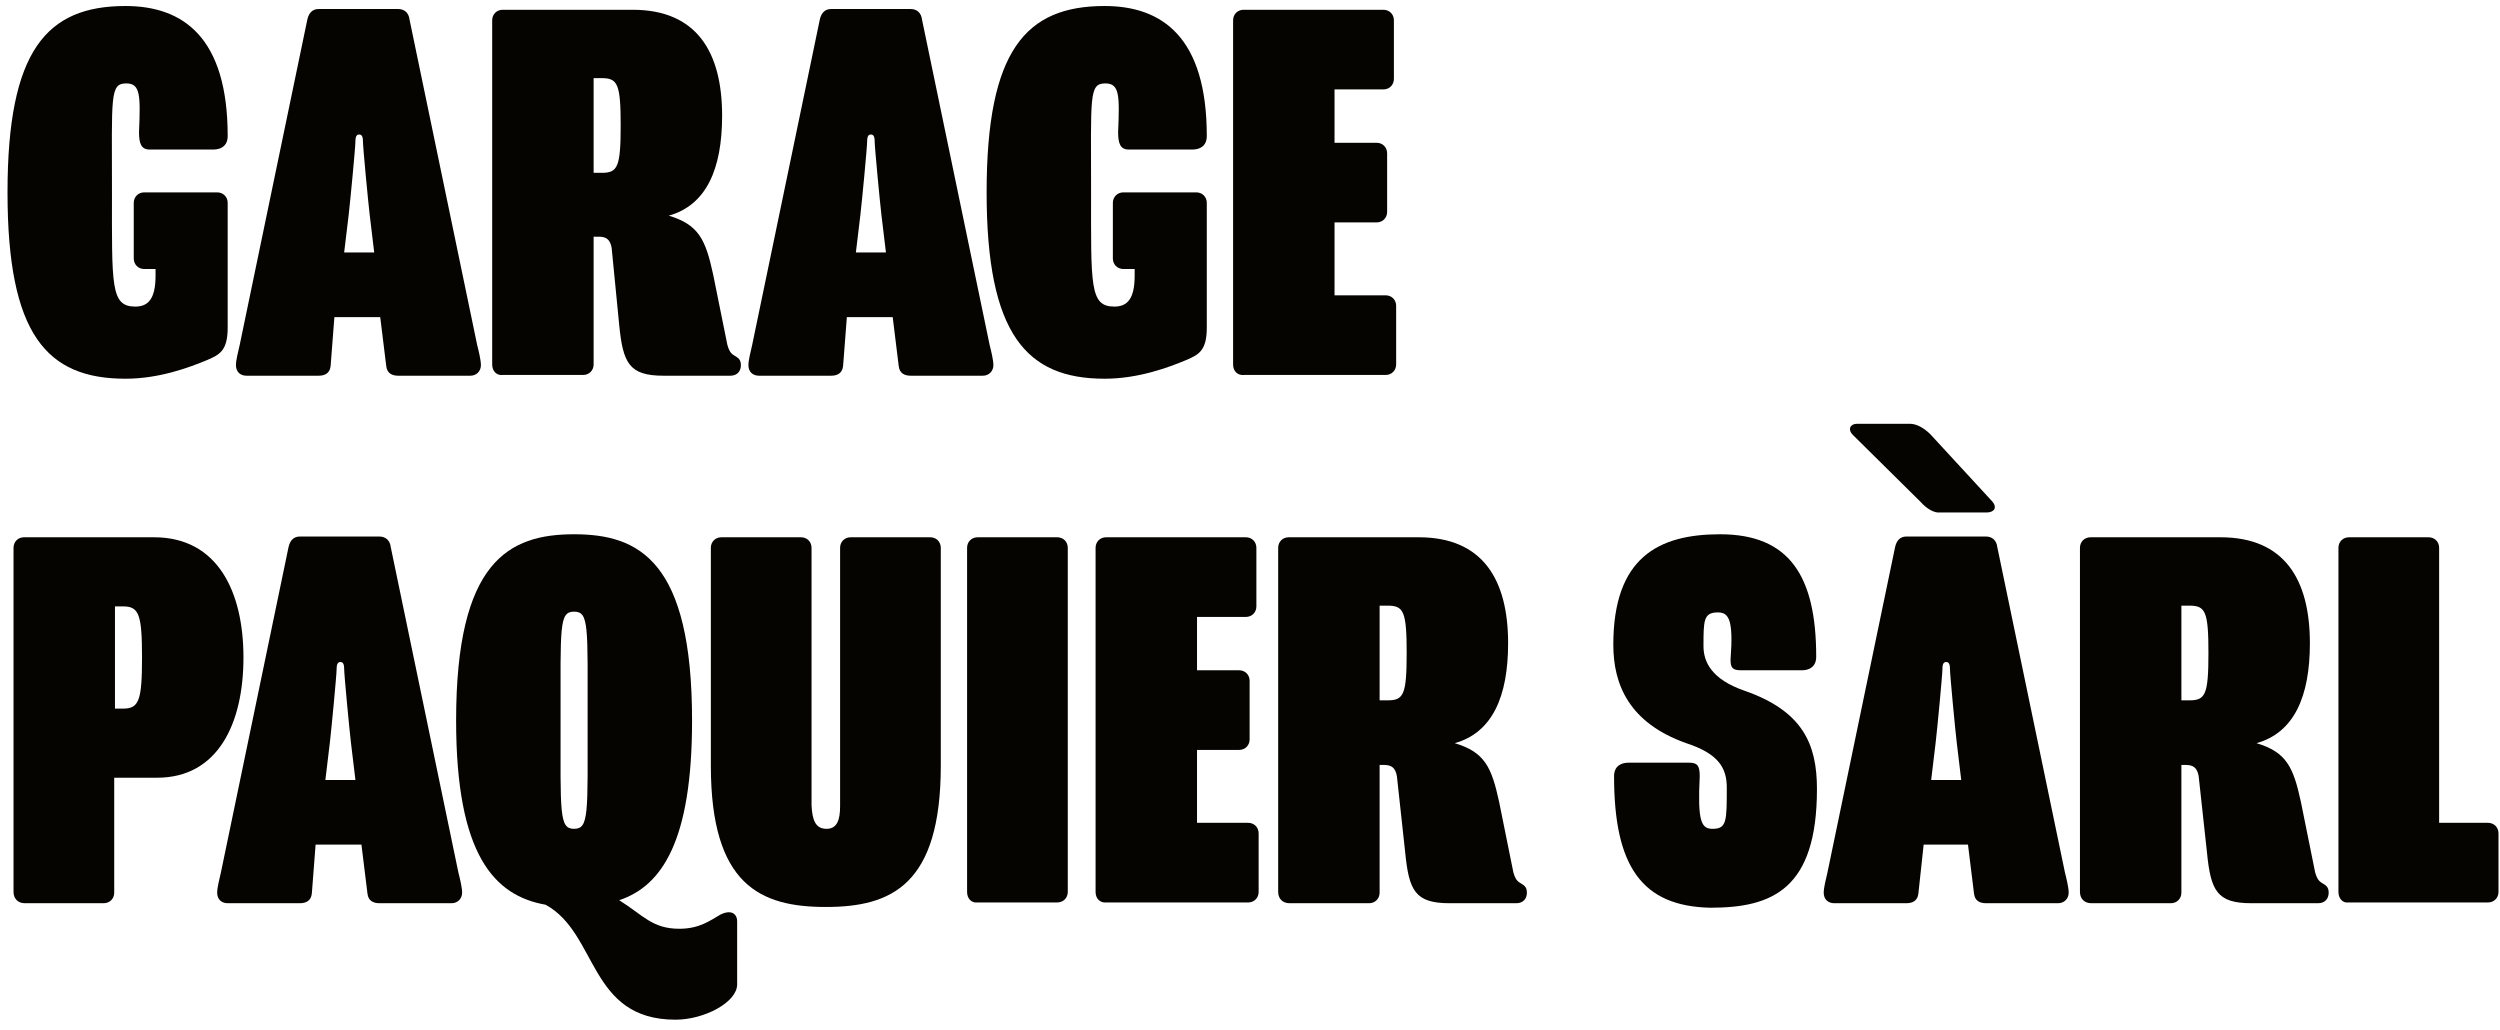
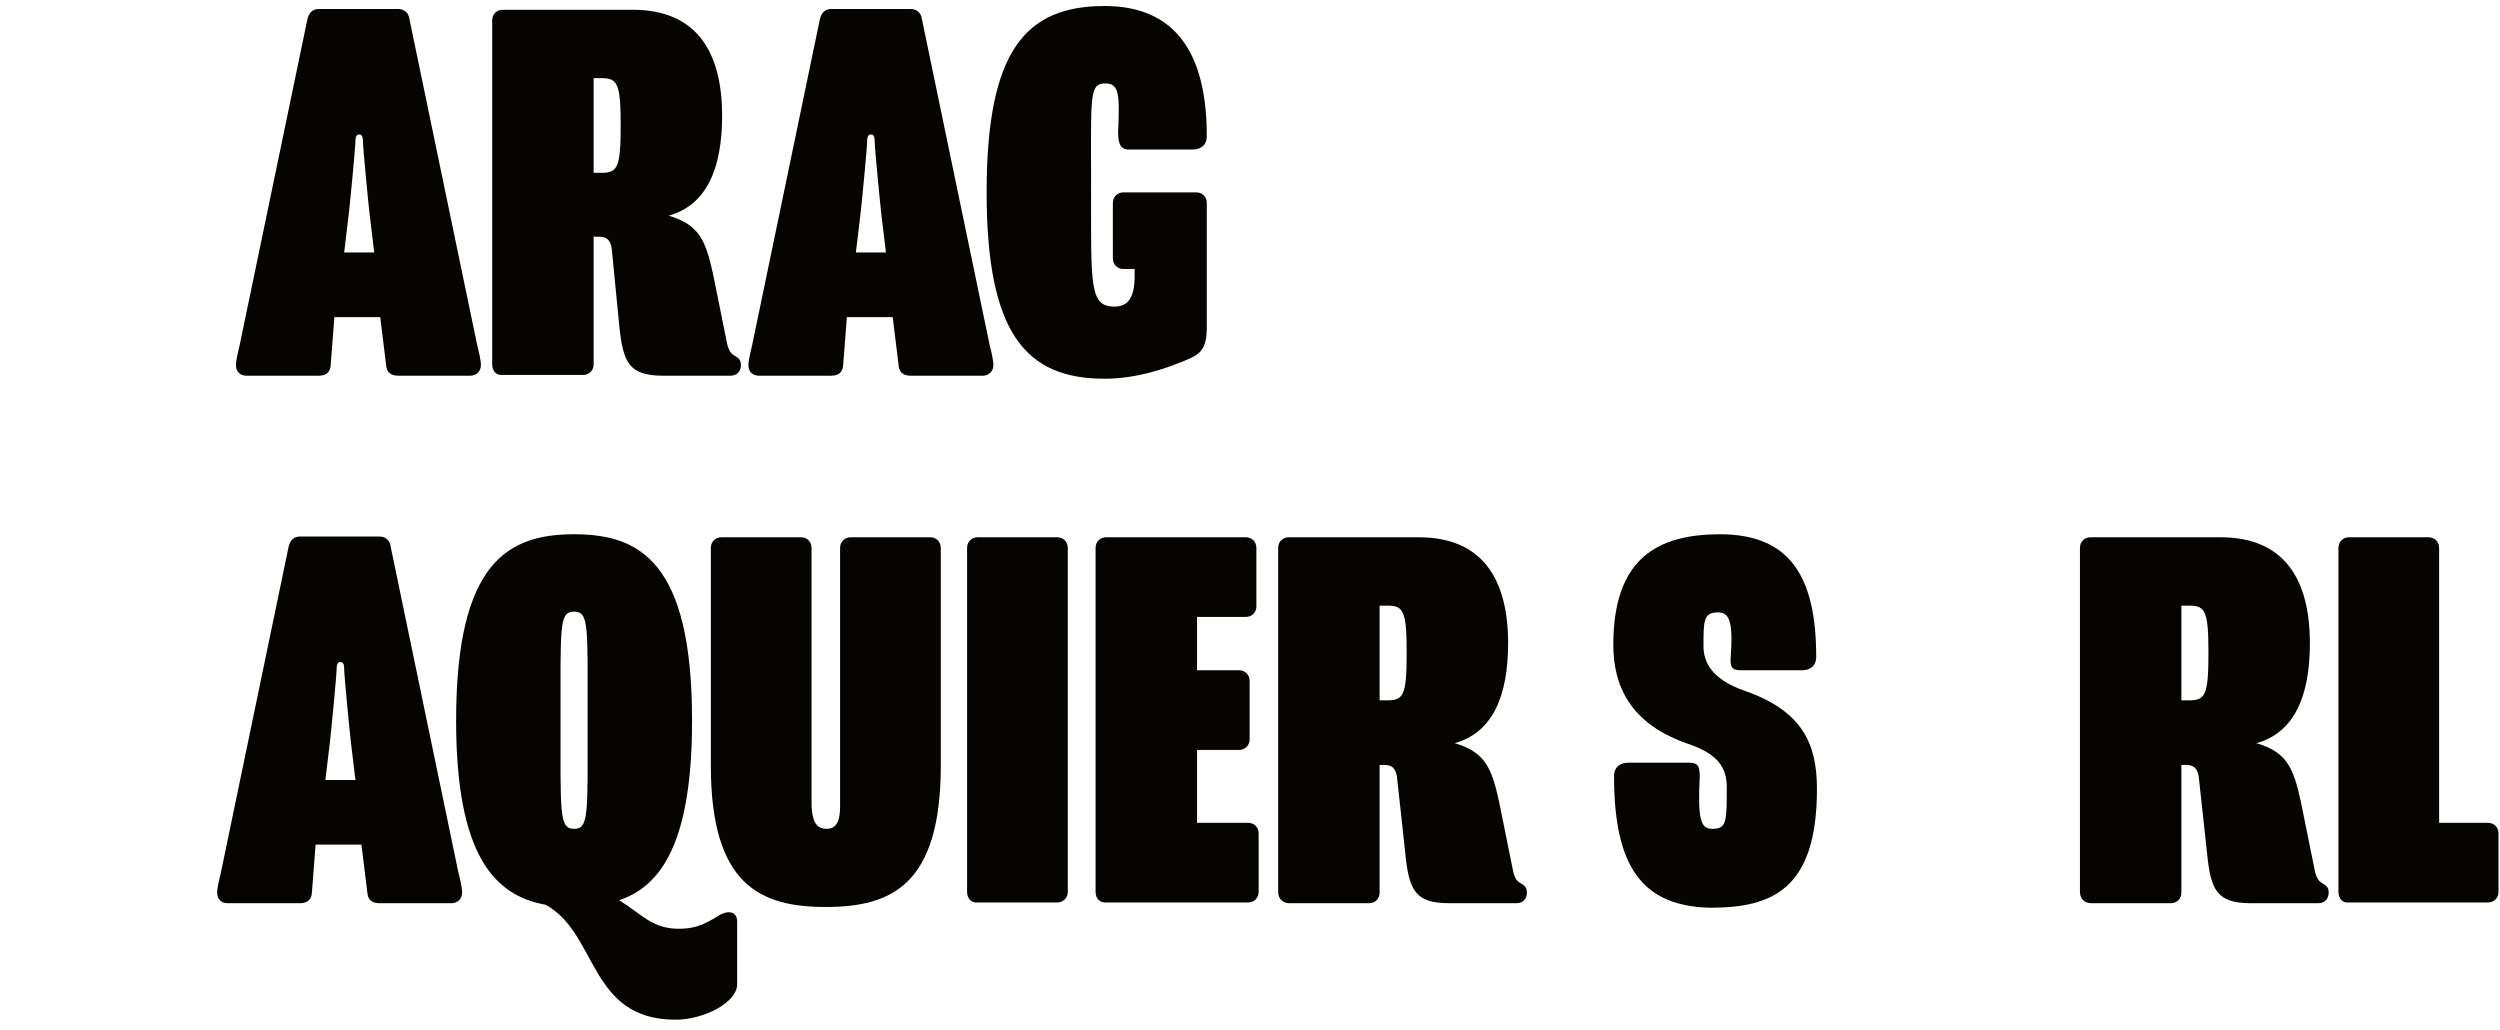
<svg xmlns="http://www.w3.org/2000/svg" version="1.1" id="Ebene_1" x="0px" y="0px" viewBox="0 0 332.7 137.1" style="enable-background:new 0 0 332.7 137.1;" xml:space="preserve">
  <style type="text/css">
	.st0{fill:#060400;}
</style>
  <g>
-     <path class="st0" d="M1,25.6C1,6.7,6.2,0.8,16.7,0.8c7.7,0,13.6,4.2,13.6,17.3c0,1.4-1,1.8-1.9,1.8h-8.5c-1.1,0-1.4-0.8-1.4-2.3   c0.2-4.9,0.2-6.5-1.7-6.5c-2.2,0-1.9,1.7-1.9,14.4c0,12.5-0.2,15.3,3.1,15.3c1.7,0,2.7-1,2.7-4.1v-0.9h-1.5c-0.8,0-1.4-0.6-1.4-1.4   V27c0-0.8,0.6-1.4,1.4-1.4h9.7c0.8,0,1.4,0.6,1.4,1.4v16.6c0,3.1-1.1,3.6-2.7,4.3c-2.4,1-6.4,2.5-10.9,2.5C6.2,50.4,1,44.5,1,25.6z   " />
    <path class="st0" d="M44,48.7c-0.1,1-0.8,1.3-1.6,1.3h-9.6c-0.8,0-1.4-0.5-1.4-1.4c0-0.7,0.3-1.8,0.5-2.7l9-43.3   c0.2-0.9,0.7-1.4,1.5-1.4h10.6c0.8,0,1.4,0.5,1.5,1.4l9,43.3c0.2,0.8,0.5,2,0.5,2.7c0,0.8-0.6,1.4-1.4,1.4h-9.6   c-0.8,0-1.5-0.3-1.6-1.3l-0.8-6.5h-6.1L44,48.7z M49.2,28.6c-0.2-1.7-0.9-9-0.9-9.8c0-0.7-0.2-0.9-0.5-0.9c-0.3,0-0.5,0.2-0.5,0.9   c0,0.8-0.7,8.1-0.9,9.8l-0.6,5h4L49.2,28.6z" />
    <path class="st0" d="M65.5,48.5V2.7c0-0.8,0.6-1.4,1.4-1.4h17.3c8.5,0,11.9,5.6,11.9,14.1c0,7.1-2.1,11.9-7.1,13.3   c4,1.2,4.9,3.2,5.9,7.8l1.9,9.4c0.2,0.7,0.4,1.1,0.9,1.4c0.5,0.3,0.9,0.5,0.9,1.3c0,0.8-0.5,1.4-1.4,1.4h-8.9   c-4.6,0-5.4-1.7-5.9-6.8L81.4,33c-0.2-1.2-0.8-1.5-1.7-1.5H79v17c0,0.8-0.6,1.4-1.4,1.4H66.9C66.1,50,65.5,49.4,65.5,48.5z M79,23   h1.1c2.1,0,2.5-0.8,2.5-6.3c0-5.5-0.4-6.3-2.5-6.3H79V23z" />
    <path class="st0" d="M112.2,48.7c-0.1,1-0.8,1.3-1.6,1.3H101c-0.8,0-1.4-0.5-1.4-1.4c0-0.7,0.3-1.8,0.5-2.7l9-43.3   c0.2-0.9,0.7-1.4,1.5-1.4h10.6c0.8,0,1.4,0.5,1.5,1.4l9,43.3c0.2,0.8,0.5,2,0.5,2.7c0,0.8-0.6,1.4-1.4,1.4h-9.6   c-0.8,0-1.5-0.3-1.6-1.3l-0.8-6.5h-6.1L112.2,48.7z M117.3,28.6c-0.2-1.7-0.9-9-0.9-9.8c0-0.7-0.2-0.9-0.5-0.9s-0.5,0.2-0.5,0.9   c0,0.8-0.7,8.1-0.9,9.8l-0.6,5h4L117.3,28.6z" />
    <path class="st0" d="M131.3,25.6c0-18.9,5.2-24.8,15.7-24.8c7.7,0,13.6,4.2,13.6,17.3c0,1.4-1,1.8-1.9,1.8h-8.5   c-1.1,0-1.4-0.8-1.4-2.3c0.2-4.9,0.2-6.5-1.7-6.5c-2.2,0-1.9,1.7-1.9,14.4c0,12.5-0.2,15.3,3.1,15.3c1.7,0,2.7-1,2.7-4.1v-0.9h-1.5   c-0.8,0-1.4-0.6-1.4-1.4V27c0-0.8,0.6-1.4,1.4-1.4h9.7c0.8,0,1.4,0.6,1.4,1.4v16.6c0,3.1-1.1,3.6-2.7,4.3c-2.4,1-6.4,2.5-10.9,2.5   C136.6,50.4,131.3,44.5,131.3,25.6z" />
-     <path class="st0" d="M164.1,48.5V2.7c0-0.8,0.6-1.4,1.4-1.4h18.6c0.8,0,1.4,0.6,1.4,1.4v7.8c0,0.8-0.6,1.4-1.4,1.4h-6.5V19h5.6   c0.8,0,1.4,0.6,1.4,1.4v7.8c0,0.8-0.6,1.4-1.4,1.4h-5.6v9.7h6.8c0.8,0,1.4,0.6,1.4,1.4v7.8c0,0.8-0.6,1.4-1.4,1.4h-18.8   C164.7,50,164.1,49.4,164.1,48.5z" />
-     <path class="st0" d="M1.8,118.7V72.9c0-0.8,0.6-1.4,1.4-1.4h17.3c8.5,0,11.9,7.3,11.9,16c0,8.8-3.4,16-11.5,16h-5.7v15.3   c0,0.8-0.6,1.4-1.4,1.4H3.3C2.4,120.2,1.8,119.6,1.8,118.7z M15.3,94.3h1.1c2.1,0,2.5-1.1,2.5-6.8c0-5.7-0.4-6.8-2.5-6.8h-1.1V94.3   z" />
    <path class="st0" d="M41.5,118.9c-0.1,1-0.8,1.3-1.6,1.3h-9.6c-0.8,0-1.4-0.5-1.4-1.4c0-0.7,0.3-1.8,0.5-2.7l9-43.3   c0.2-0.9,0.7-1.4,1.5-1.4h10.6c0.8,0,1.4,0.5,1.5,1.4l9,43.3c0.2,0.8,0.5,2,0.5,2.7c0,0.8-0.6,1.4-1.4,1.4h-9.6   c-0.8,0-1.5-0.3-1.6-1.3l-0.8-6.5h-6.1L41.5,118.9z M46.7,98.8c-0.2-1.7-0.9-9-0.9-9.8c0-0.7-0.2-0.9-0.5-0.9   c-0.3,0-0.5,0.2-0.5,0.9c0,0.8-0.7,8.1-0.9,9.8l-0.6,5h4L46.7,98.8z" />
    <path class="st0" d="M90.4,123.6c2.7,0,4.1-1.1,5.5-1.9c0.4-0.2,0.8-0.3,1.1-0.3c0.7,0,1.1,0.5,1.1,1.2v8.4c0,2.4-4.4,4.7-8.2,4.7   c-11.6,0-10.3-11.5-17.3-15.3c-6.8-1.2-11.9-6.6-11.9-24.5c0-21.2,7-24.8,15.7-24.8s15.7,3.6,15.7,24.8c0,16-4,22-9.7,23.9   C85.6,121.8,86.8,123.6,90.4,123.6z M78.2,95.8c0-12.5,0.2-14.4-1.8-14.4s-1.8,1.9-1.8,14.4c0,12.5-0.2,14.5,1.8,14.5   S78.2,108.3,78.2,95.8z" />
    <path class="st0" d="M110,110.3c1.4,0,1.8-1.2,1.8-3V72.9c0-0.8,0.6-1.4,1.4-1.4h10.6c0.8,0,1.4,0.6,1.4,1.4v29   c0,15.9-6.6,18.8-15.3,18.8c-8.7,0-15.3-2.9-15.3-18.8v-29c0-0.8,0.6-1.4,1.4-1.4h10.6c0.8,0,1.4,0.6,1.4,1.4v34.3   C108.1,109.1,108.5,110.3,110,110.3z" />
    <path class="st0" d="M128.7,118.7V72.9c0-0.8,0.6-1.4,1.4-1.4h10.6c0.8,0,1.4,0.6,1.4,1.4v45.8c0,0.8-0.6,1.4-1.4,1.4h-10.6   C129.3,120.2,128.7,119.6,128.7,118.7z" />
    <path class="st0" d="M145.8,118.7V72.9c0-0.8,0.6-1.4,1.4-1.4h18.6c0.8,0,1.4,0.6,1.4,1.4v7.8c0,0.8-0.6,1.4-1.4,1.4h-6.5v7.1h5.6   c0.8,0,1.4,0.6,1.4,1.4v7.8c0,0.8-0.6,1.4-1.4,1.4h-5.6v9.7h6.8c0.8,0,1.4,0.6,1.4,1.4v7.8c0,0.8-0.6,1.4-1.4,1.4h-18.8   C146.4,120.2,145.8,119.6,145.8,118.7z" />
    <path class="st0" d="M170.1,118.7V72.9c0-0.8,0.6-1.4,1.4-1.4h17.3c8.5,0,11.9,5.6,11.9,14.1c0,7.1-2.1,11.9-7.1,13.3   c4,1.2,4.9,3.2,5.9,7.8l1.9,9.4c0.2,0.7,0.4,1.1,0.9,1.4c0.5,0.3,0.9,0.5,0.9,1.3c0,0.8-0.5,1.4-1.4,1.4h-8.9   c-4.6,0-5.4-1.7-5.9-6.8l-1.1-10.1c-0.2-1.2-0.8-1.5-1.7-1.5h-0.6v17c0,0.8-0.6,1.4-1.4,1.4h-10.6   C170.7,120.2,170.1,119.6,170.1,118.7z M183.6,93.2h1.1c2.1,0,2.5-0.8,2.5-6.3c0-5.5-0.4-6.3-2.5-6.3h-1.1V93.2z" />
    <path class="st0" d="M214.8,103.3c0-1.4,1-1.8,1.9-1.8h8.1c1.1,0,1.4,0.4,1.4,1.8c-0.3,6,0.2,7,1.7,7c1.9,0,1.9-1,1.9-5.5   c0-2.6-1.1-4.5-5.4-5.9c-7.6-2.7-9.7-7.8-9.7-13.1c0-11.6,6-14.7,14.2-14.7c9.2,0,12.8,5.5,12.8,16.3c0,1.4-1,1.8-1.9,1.8h-8.1   c-1.1,0-1.4-0.3-1.4-1.4c0.4-5.3-0.2-6.3-1.7-6.3c-1.9,0-1.9,1.1-1.9,4.5c0,2.1,1.1,4.4,5.4,5.9c7.8,2.7,9.7,7.1,9.7,13.1   c0,13.4-6,15.8-14.2,15.8C218.5,120.6,214.8,115.3,214.8,103.3z" />
-     <path class="st0" d="M255.3,118.9c-0.1,1-0.8,1.3-1.6,1.3h-9.6c-0.8,0-1.4-0.5-1.4-1.4c0-0.7,0.3-1.8,0.5-2.7l9-43.3   c0.2-0.9,0.7-1.4,1.5-1.4h10.6c0.8,0,1.4,0.5,1.5,1.4l9,43.3c0.2,0.8,0.5,2,0.5,2.7c0,0.8-0.6,1.4-1.4,1.4h-9.6   c-0.8,0-1.5-0.3-1.6-1.3l-0.8-6.5H256L255.3,118.9z M255.6,66.8l-9-8.9c-0.8-0.8-0.3-1.5,0.5-1.5h7.1c0.8,0,1.8,0.5,2.7,1.4   l8.2,8.9c0.8,0.9,0.2,1.5-0.7,1.5h-6.2C257.4,68.3,256.4,67.7,255.6,66.8z M260.4,98.8c-0.2-1.7-0.9-9-0.9-9.8   c0-0.7-0.2-0.9-0.5-0.9s-0.5,0.2-0.5,0.9c0,0.8-0.7,8.1-0.9,9.8l-0.6,5h4L260.4,98.8z" />
    <path class="st0" d="M276.8,118.7V72.9c0-0.8,0.6-1.4,1.4-1.4h17.3c8.5,0,11.9,5.6,11.9,14.1c0,7.1-2.1,11.9-7.1,13.3   c4,1.2,4.9,3.2,5.9,7.8l1.9,9.4c0.2,0.7,0.4,1.1,0.9,1.4c0.5,0.3,0.9,0.5,0.9,1.3c0,0.8-0.5,1.4-1.4,1.4h-8.9   c-4.6,0-5.4-1.7-5.9-6.8l-1.1-10.1c-0.2-1.2-0.8-1.5-1.7-1.5h-0.6v17c0,0.8-0.6,1.4-1.4,1.4h-10.6   C277.4,120.2,276.8,119.6,276.8,118.7z M290.3,93.2h1.1c2.1,0,2.5-0.8,2.5-6.3c0-5.5-0.4-6.3-2.5-6.3h-1.1V93.2z" />
    <path class="st0" d="M311.2,118.7V72.9c0-0.8,0.6-1.4,1.4-1.4h10.6c0.8,0,1.4,0.6,1.4,1.4v36.6h6.5c0.8,0,1.4,0.6,1.4,1.4v7.8   c0,0.8-0.6,1.4-1.4,1.4h-18.6C311.8,120.2,311.2,119.6,311.2,118.7z" />
  </g>
</svg>